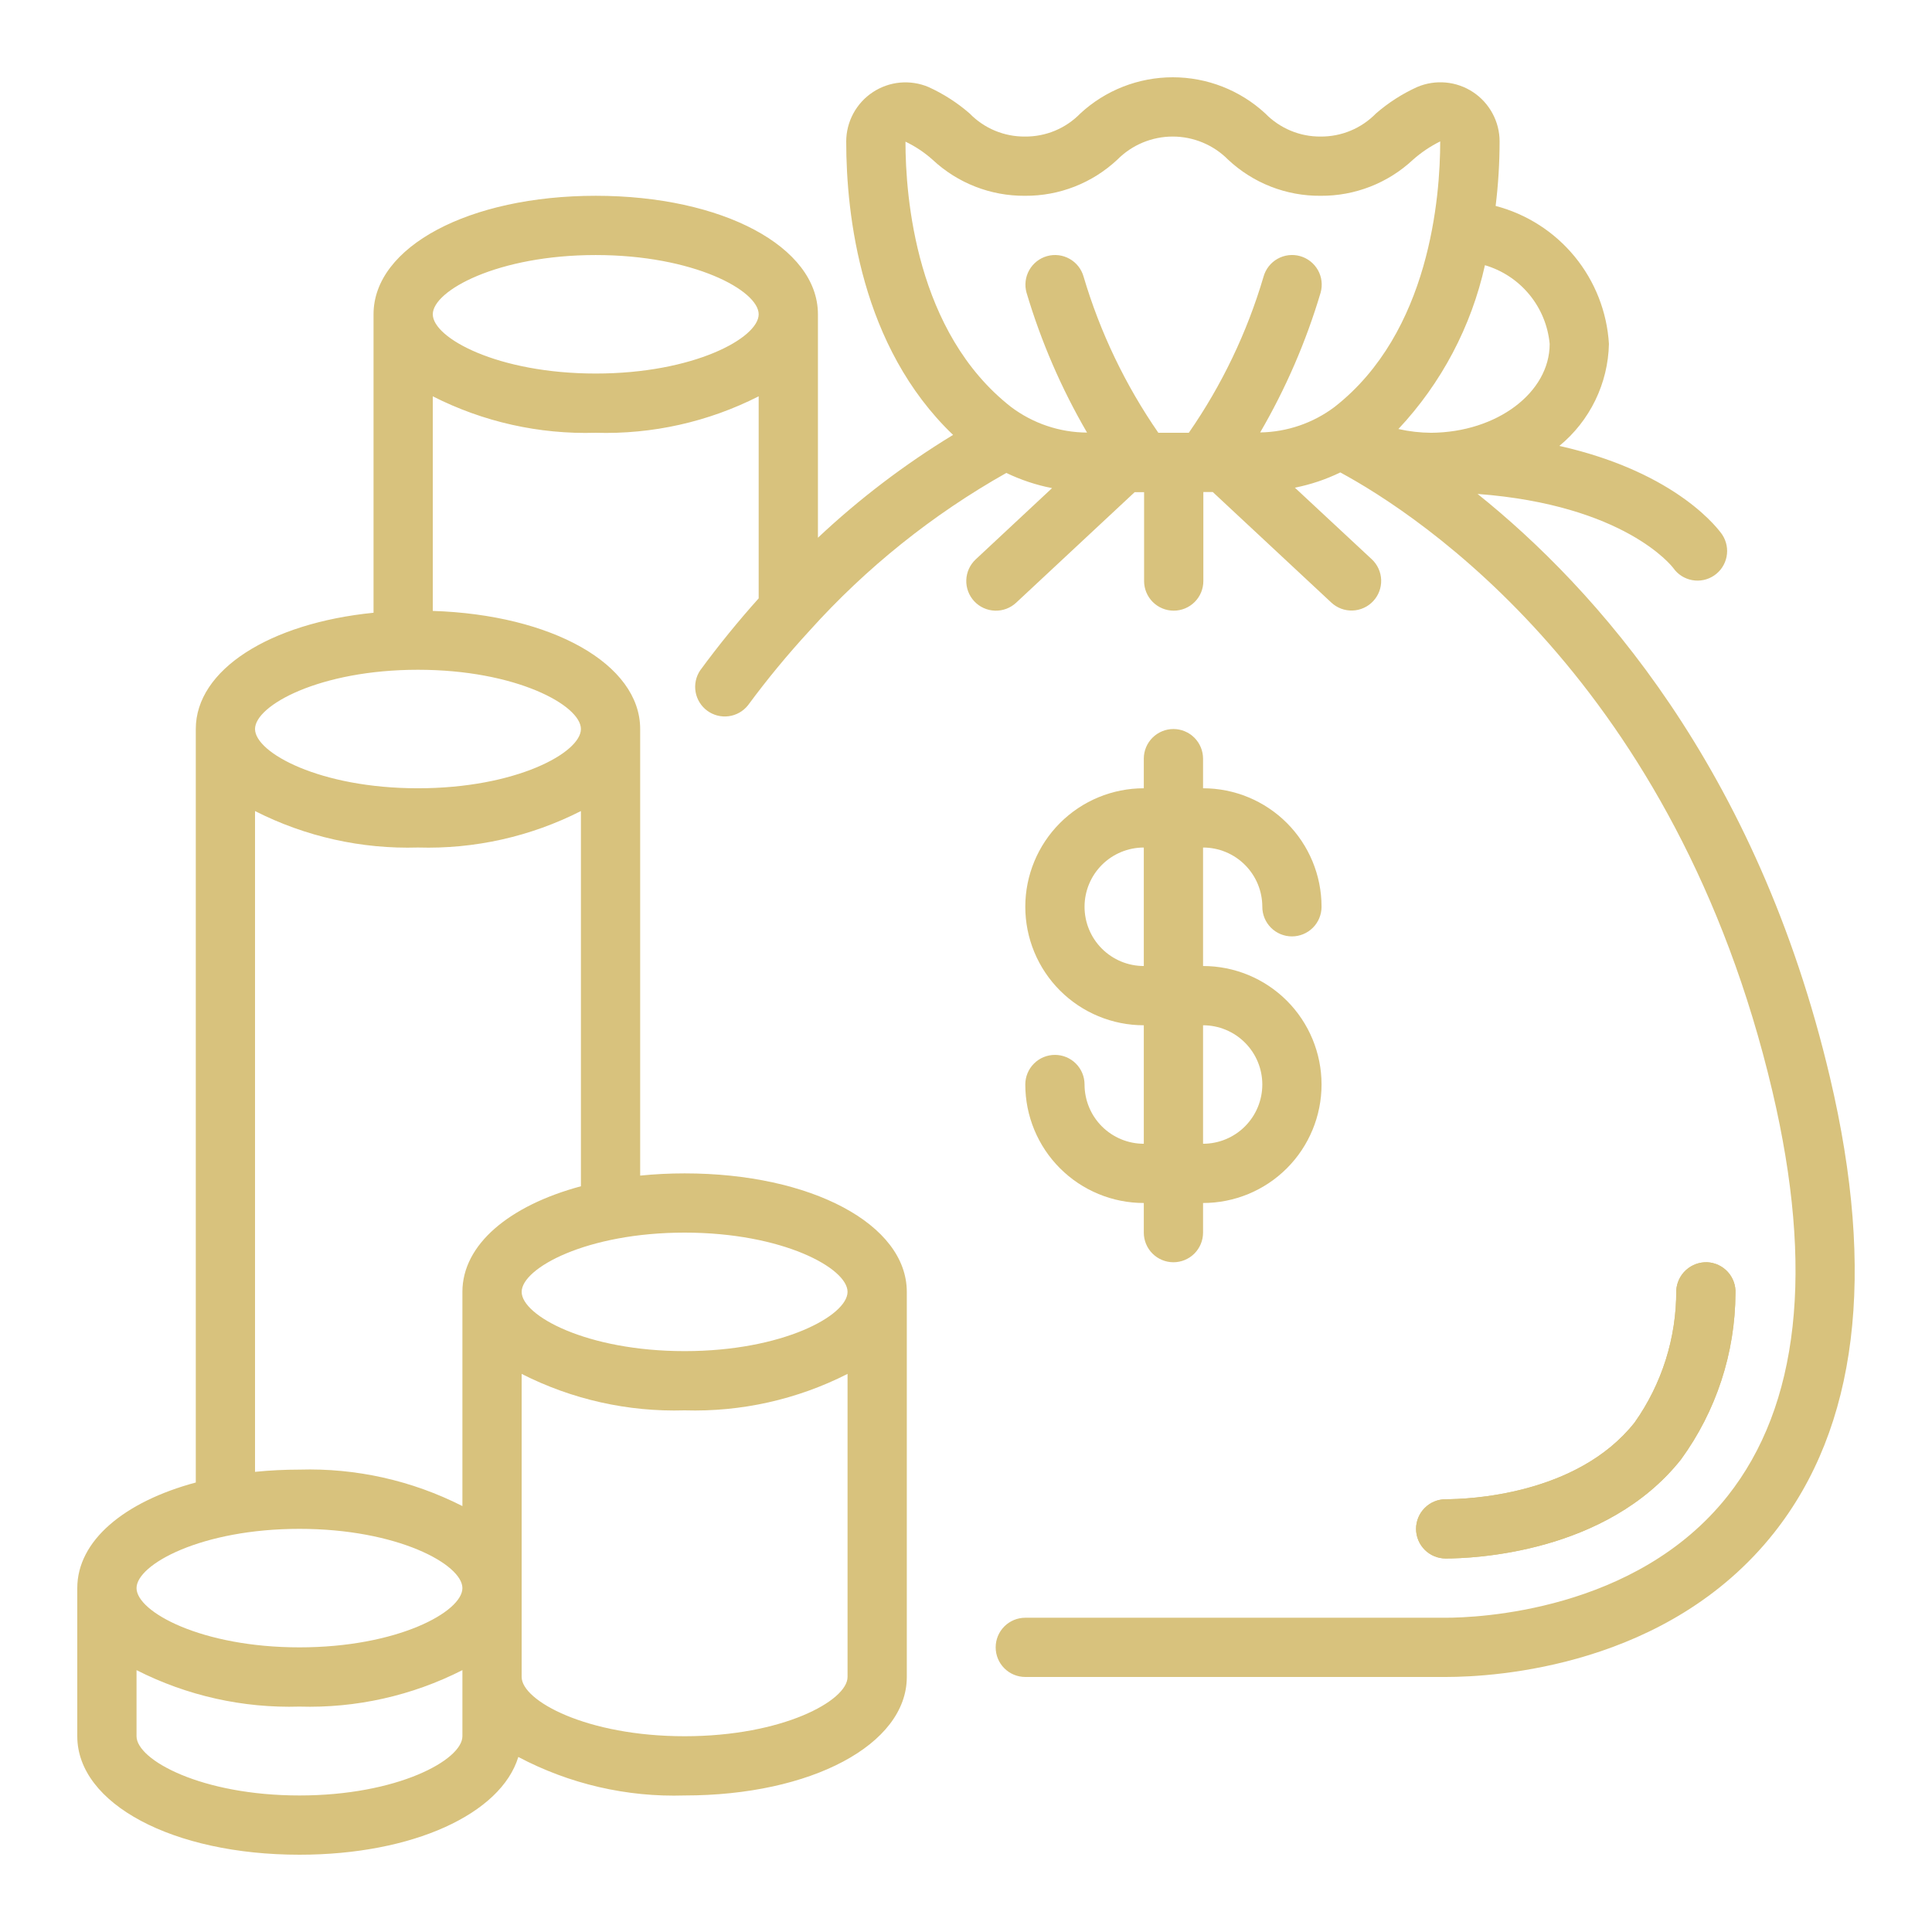
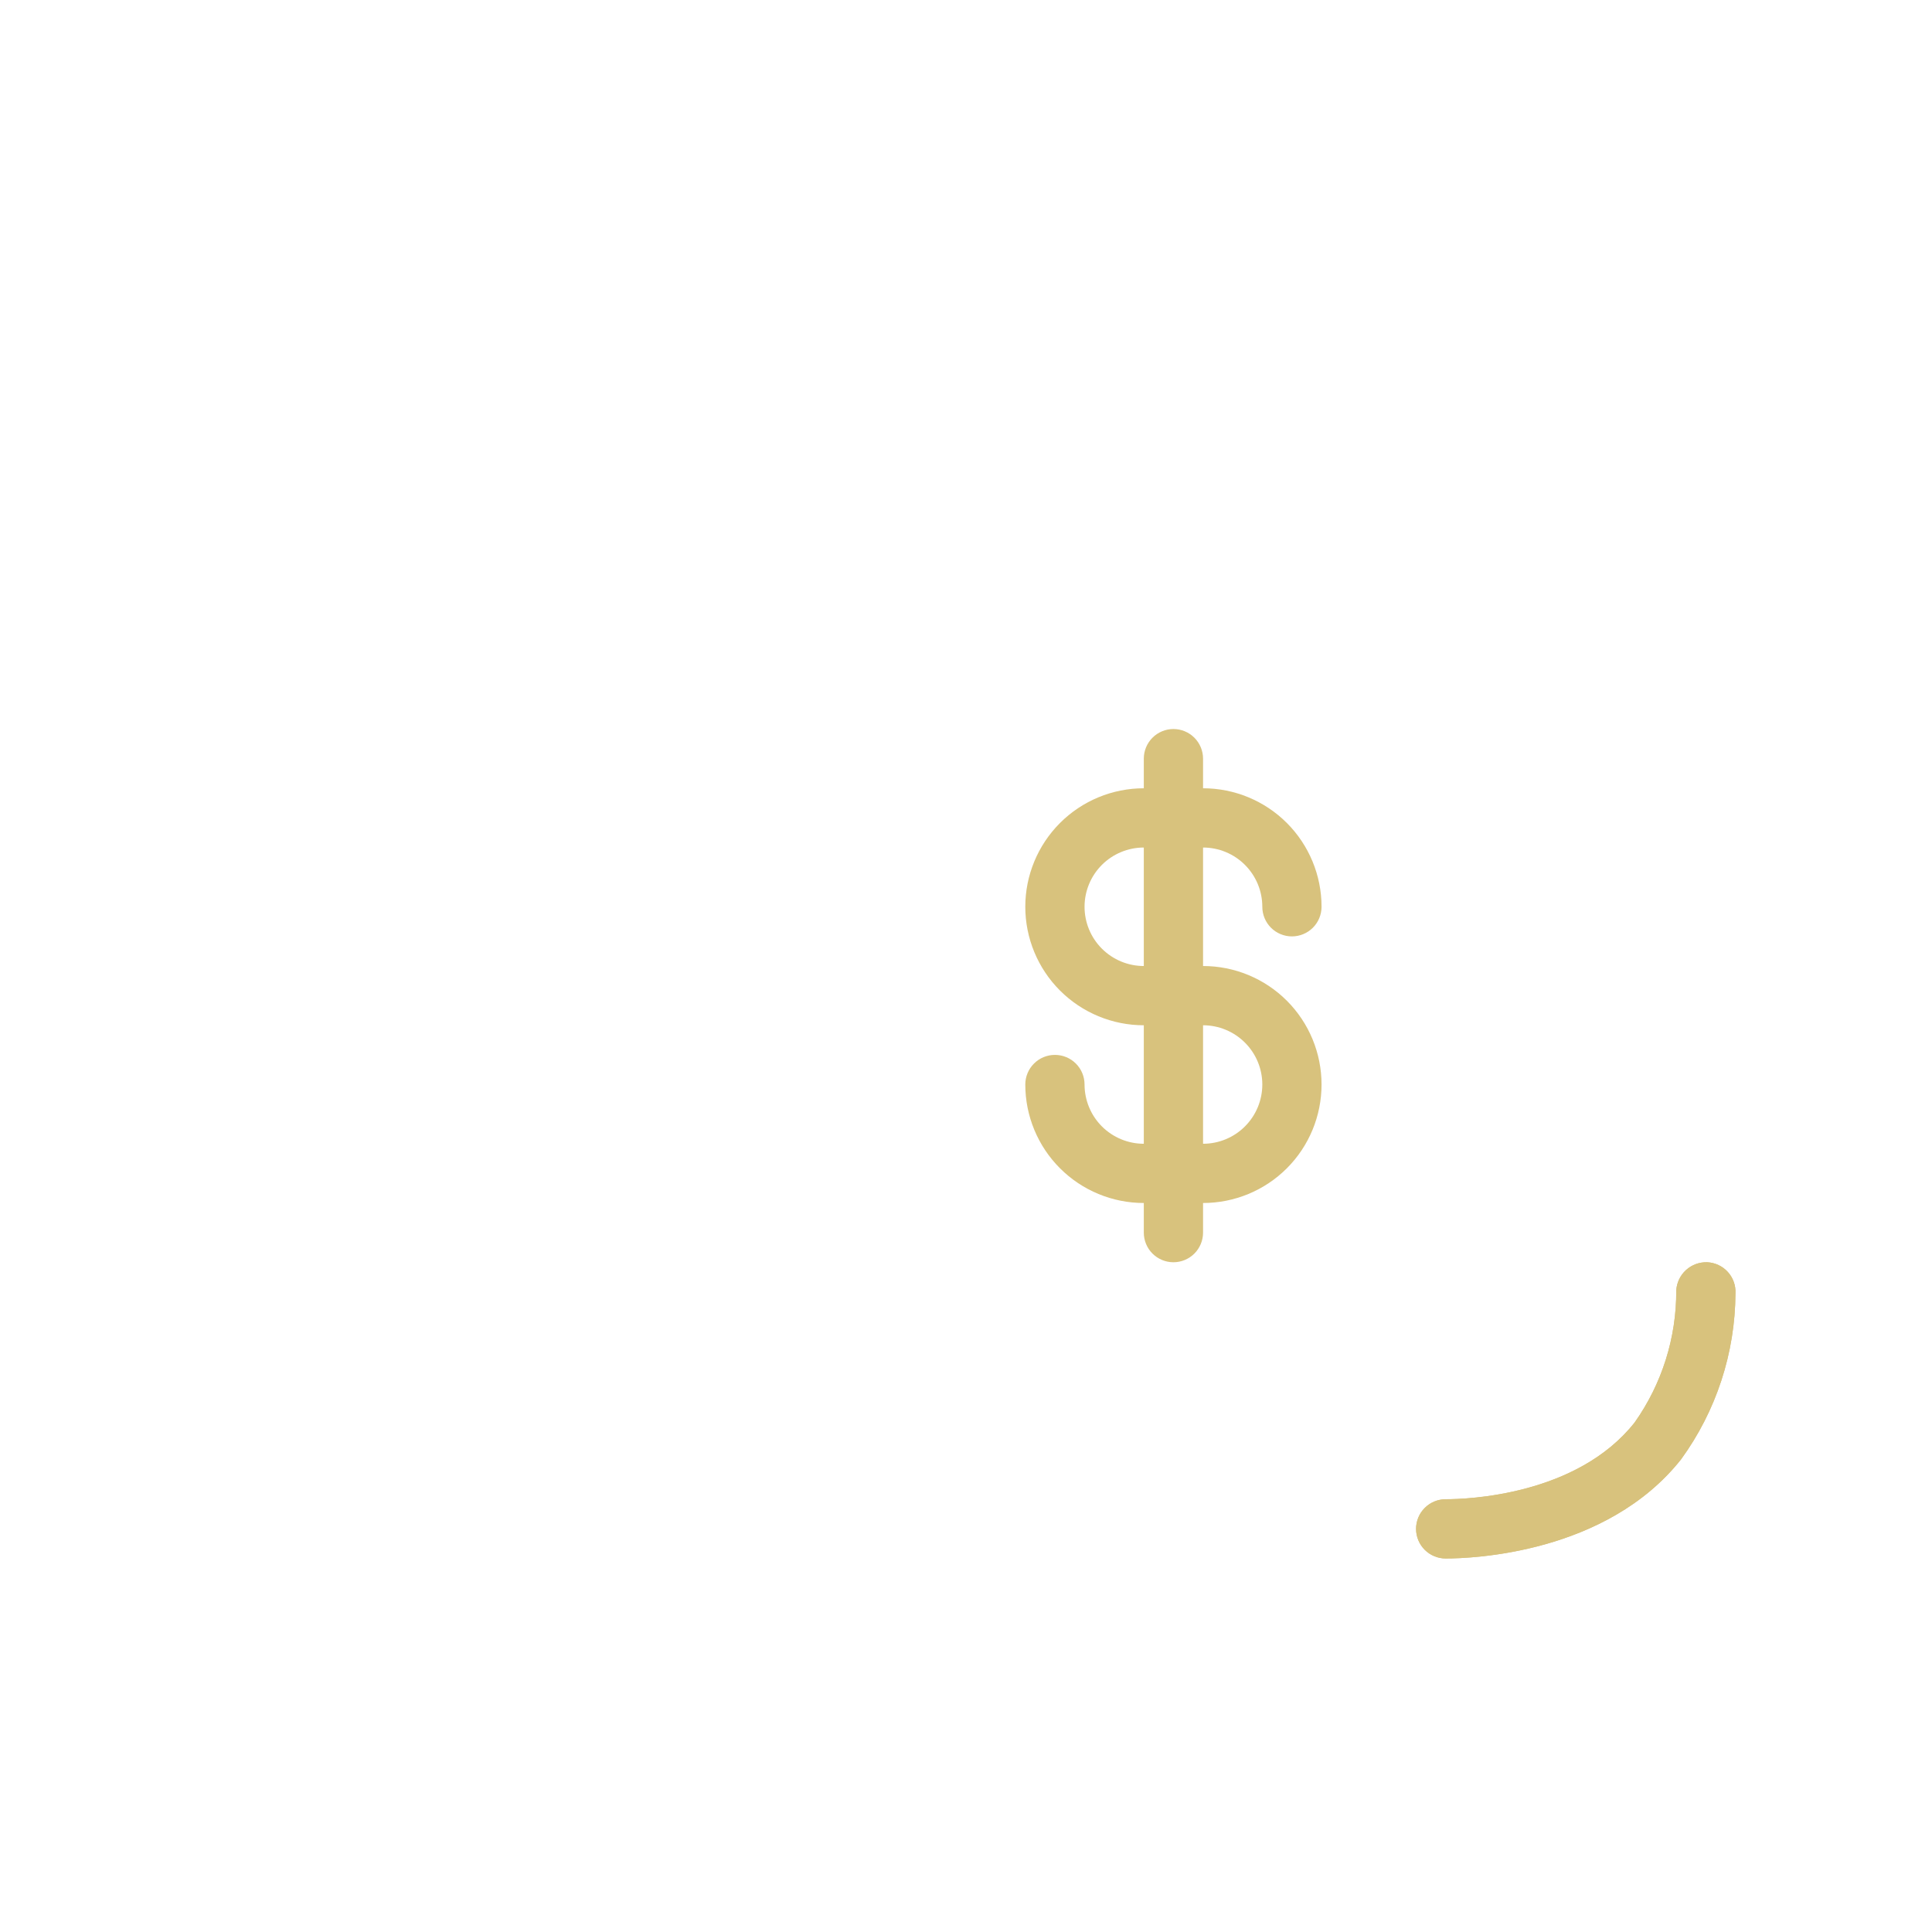
<svg xmlns="http://www.w3.org/2000/svg" width="100" height="100" viewBox="0 0 100 100" fill="none">
  <g clip-path="url(#clip0_878_9736)">
    <path d="M87.012 75.535C88.829 73.036 89.814 70.029 89.827 66.939C89.837 66.738 89.807 66.537 89.739 66.348C89.671 66.158 89.566 65.984 89.43 65.835C89.295 65.686 89.132 65.565 88.949 65.479C88.767 65.393 88.57 65.344 88.369 65.334C87.963 65.319 87.569 65.463 87.268 65.736C86.968 66.008 86.787 66.388 86.763 66.792C86.775 69.241 86.02 71.632 84.606 73.631C81.614 77.409 75.937 77.6 74.829 77.6C74.422 77.6 74.032 77.762 73.744 78.05C73.457 78.337 73.295 78.727 73.295 79.134C73.295 79.54 73.457 79.93 73.744 80.218C74.032 80.506 74.422 80.667 74.829 80.667C76.184 80.667 83.141 80.42 87.012 75.535ZM56.136 56.134C56.136 55.727 55.975 55.337 55.687 55.05C55.4 54.762 55.009 54.601 54.603 54.601C54.196 54.601 53.806 54.762 53.519 55.05C53.231 55.337 53.069 55.727 53.069 56.134C53.069 57.761 53.716 59.321 54.866 60.471C56.016 61.621 57.576 62.267 59.203 62.267V63.801C59.203 64.207 59.365 64.597 59.652 64.885C59.94 65.172 60.33 65.334 60.736 65.334C61.143 65.334 61.533 65.172 61.821 64.885C62.108 64.597 62.27 64.207 62.27 63.801V62.267C63.897 62.267 65.457 61.621 66.607 60.471C67.757 59.321 68.403 57.761 68.403 56.134C68.403 54.508 67.757 52.947 66.607 51.797C65.457 50.647 63.897 50.001 62.27 50.001V43.868C63.083 43.868 63.863 44.191 64.438 44.766C65.014 45.341 65.337 46.121 65.337 46.934C65.337 47.341 65.498 47.731 65.786 48.019C66.073 48.306 66.463 48.468 66.87 48.468C67.277 48.468 67.667 48.306 67.954 48.019C68.242 47.731 68.403 47.341 68.403 46.934C68.403 45.308 67.757 43.748 66.607 42.597C65.457 41.447 63.897 40.801 62.27 40.801V39.268C62.27 38.861 62.108 38.471 61.821 38.184C61.533 37.896 61.143 37.734 60.736 37.734C60.33 37.734 59.94 37.896 59.652 38.184C59.365 38.471 59.203 38.861 59.203 39.268V40.801C57.576 40.801 56.016 41.447 54.866 42.597C53.716 43.748 53.069 45.308 53.069 46.934C53.069 48.561 53.716 50.121 54.866 51.271C56.016 52.421 57.576 53.068 59.203 53.068V59.201C58.39 59.201 57.61 58.878 57.034 58.303C56.459 57.727 56.136 56.947 56.136 56.134ZM56.136 46.934C56.136 46.121 56.459 45.341 57.034 44.766C57.61 44.191 58.39 43.868 59.203 43.868V50.001C58.39 50.001 57.61 49.678 57.034 49.103C56.459 48.528 56.136 47.748 56.136 46.934ZM62.27 53.068C63.083 53.068 63.863 53.391 64.438 53.966C65.014 54.541 65.337 55.321 65.337 56.134C65.337 56.947 65.014 57.727 64.438 58.303C63.863 58.878 63.083 59.201 62.27 59.201V53.068Z" fill="#D8C27D" />
-     <path d="M94.723 55.783C90.945 39.727 82.545 30.425 76.479 25.566C84.086 26.139 86.535 29.304 86.607 29.399C86.838 29.729 87.189 29.954 87.585 30.027C87.981 30.1 88.389 30.015 88.722 29.789C89.056 29.563 89.287 29.216 89.366 28.821C89.445 28.427 89.366 28.017 89.146 27.68C89.036 27.515 86.906 24.472 80.712 23.08C81.495 22.437 82.129 21.632 82.572 20.721C83.015 19.81 83.256 18.814 83.278 17.801C83.178 16.145 82.557 14.562 81.504 13.279C80.451 11.997 79.019 11.079 77.414 10.659C77.549 9.552 77.618 8.435 77.619 7.321C77.619 6.815 77.493 6.317 77.252 5.871C77.012 5.426 76.666 5.046 76.244 4.767C75.821 4.488 75.337 4.318 74.833 4.272C74.329 4.226 73.821 4.305 73.355 4.503C72.581 4.854 71.862 5.315 71.221 5.872C70.848 6.254 70.402 6.558 69.909 6.763C69.416 6.969 68.887 7.072 68.353 7.068C67.82 7.072 67.291 6.968 66.799 6.762C66.308 6.556 65.862 6.254 65.49 5.872C64.187 4.668 62.478 4 60.704 4C58.93 4 57.222 4.668 55.919 5.872C55.546 6.255 55.099 6.559 54.606 6.765C54.113 6.97 53.583 7.073 53.048 7.068C52.515 7.072 51.986 6.968 51.495 6.763C51.003 6.557 50.558 6.254 50.187 5.872C49.547 5.315 48.83 4.855 48.058 4.504C47.593 4.308 47.086 4.23 46.582 4.276C46.079 4.323 45.596 4.494 45.174 4.773C44.753 5.051 44.407 5.43 44.167 5.875C43.927 6.32 43.801 6.817 43.8 7.322C43.8 11.137 44.554 17.942 49.331 22.511C46.821 24.038 44.476 25.821 42.336 27.833V16.268C42.336 12.772 37.39 10.134 30.835 10.134C24.279 10.134 19.334 12.772 19.334 16.268V31.716C13.957 32.252 10.134 34.667 10.134 37.734V76.734C6.429 77.729 4 79.747 4 82.2V89.867C4 93.363 8.945 96 15.501 96C21.363 96 25.928 93.889 26.828 90.94C29.475 92.341 32.441 93.028 35.435 92.933C41.99 92.933 46.936 90.296 46.936 86.8V66.867C46.936 63.371 41.99 60.734 35.435 60.734C34.668 60.734 33.899 60.772 33.135 60.849V37.734C33.135 34.376 28.57 31.819 22.401 31.621V20.513C25.01 21.839 27.91 22.488 30.835 22.401C33.76 22.488 36.66 21.839 39.269 20.513V30.971C38.2 32.163 37.19 33.406 36.242 34.697C36.021 35.025 35.936 35.426 36.004 35.816C36.073 36.206 36.289 36.554 36.608 36.788C36.928 37.022 37.325 37.124 37.718 37.071C38.11 37.019 38.467 36.817 38.714 36.507C39.698 35.173 40.753 33.895 41.875 32.674L41.911 32.634C44.838 29.381 48.275 26.627 52.088 24.479C52.839 24.84 53.635 25.106 54.454 25.265L50.501 28.954C50.204 29.232 50.029 29.616 50.015 30.023C50.001 30.43 50.15 30.825 50.427 31.122C50.705 31.42 51.09 31.594 51.496 31.608C51.903 31.622 52.298 31.474 52.596 31.196L58.729 25.475H59.218V30.075C59.218 30.482 59.38 30.872 59.667 31.159C59.955 31.447 60.345 31.608 60.752 31.608C61.158 31.608 61.548 31.447 61.836 31.159C62.124 30.872 62.285 30.482 62.285 30.075V25.468H62.774L68.908 31.188C69.055 31.326 69.228 31.433 69.417 31.504C69.605 31.575 69.806 31.607 70.007 31.601C70.209 31.594 70.407 31.547 70.59 31.464C70.774 31.381 70.939 31.262 71.076 31.115C71.214 30.968 71.321 30.795 71.392 30.606C71.463 30.418 71.495 30.217 71.489 30.015C71.482 29.814 71.435 29.616 71.352 29.433C71.269 29.249 71.15 29.084 71.003 28.947L67.023 25.242C67.838 25.081 68.628 24.816 69.374 24.453C73.427 26.645 86.749 35.308 91.739 56.485C93.909 65.703 93.127 72.755 89.416 77.439C84.669 83.427 76.431 83.734 74.829 83.734H53.069C52.663 83.734 52.273 83.895 51.985 84.183C51.697 84.47 51.536 84.86 51.536 85.267C51.536 85.674 51.697 86.064 51.985 86.351C52.273 86.639 52.663 86.8 53.069 86.8H74.829C77.435 86.8 86.337 86.262 91.819 79.344C96.14 73.886 97.118 65.959 94.723 55.783ZM15.501 79.133C20.572 79.133 23.934 80.974 23.934 82.2C23.934 83.427 20.572 85.267 15.501 85.267C10.43 85.267 7.067 83.427 7.067 82.2C7.067 80.974 10.43 79.133 15.501 79.133ZM15.501 92.933C10.43 92.933 7.067 91.093 7.067 89.867V86.446C9.676 87.772 12.576 88.421 15.501 88.333C18.426 88.421 21.326 87.772 23.934 86.446V89.867C23.934 91.093 20.572 92.933 15.501 92.933ZM35.435 89.867C30.364 89.867 27.001 88.027 27.001 86.8V71.113C29.61 72.439 32.51 73.088 35.435 73C38.36 73.088 41.26 72.439 43.869 71.113V86.8C43.869 88.027 40.506 89.867 35.435 89.867ZM43.869 66.867C43.869 68.094 40.506 69.934 35.435 69.934C30.364 69.934 27.001 68.094 27.001 66.867C27.001 65.64 30.364 63.8 35.435 63.8C40.506 63.8 43.869 65.64 43.869 66.867ZM23.934 66.867V77.954C21.326 76.629 18.426 75.98 15.501 76.067C14.734 76.067 13.964 76.105 13.2 76.182V41.98C15.809 43.306 18.709 43.955 21.634 43.867C24.559 43.955 27.459 43.306 30.068 41.98V61.401C26.363 62.396 23.934 64.414 23.934 66.867ZM30.068 37.734C30.068 38.961 26.705 40.801 21.634 40.801C16.563 40.801 13.2 38.961 13.2 37.734C13.2 36.507 16.563 34.667 21.634 34.667C26.705 34.667 30.068 36.507 30.068 37.734ZM30.835 19.334C25.764 19.334 22.401 17.494 22.401 16.268C22.401 15.041 25.764 13.201 30.835 13.201C35.906 13.201 39.269 15.041 39.269 16.268C39.269 17.494 35.906 19.334 30.835 19.334ZM80.211 17.801C80.211 20.314 77.489 22.376 74.077 22.401C73.507 22.397 72.938 22.332 72.381 22.206C74.607 19.832 76.154 16.904 76.86 13.727C77.763 13.993 78.564 14.523 79.161 15.249C79.759 15.976 80.124 16.865 80.211 17.801ZM48.267 8.264C49.562 9.477 51.273 10.147 53.048 10.134C54.824 10.148 56.536 9.478 57.832 8.264C58.208 7.885 58.654 7.584 59.146 7.379C59.639 7.174 60.166 7.068 60.7 7.068C61.233 7.068 61.761 7.174 62.253 7.379C62.745 7.584 63.192 7.885 63.567 8.264C64.863 9.479 66.577 10.149 68.353 10.134C70.129 10.148 71.843 9.478 73.139 8.264C73.564 7.888 74.036 7.571 74.545 7.319C74.545 10.167 74.016 17.206 69.075 21.065C67.964 21.9 66.616 22.361 65.226 22.383C66.554 20.103 67.605 17.672 68.356 15.144C68.465 14.752 68.414 14.332 68.214 13.978C68.013 13.624 67.681 13.364 67.289 13.255C66.897 13.146 66.478 13.197 66.123 13.397C65.769 13.597 65.509 13.93 65.4 14.322C64.55 17.204 63.245 19.932 61.532 22.401H59.956C58.247 19.93 56.941 17.203 56.087 14.322C55.978 13.93 55.718 13.598 55.363 13.398C55.009 13.198 54.59 13.147 54.198 13.256C53.806 13.365 53.474 13.626 53.274 13.98C53.074 14.334 53.023 14.754 53.132 15.145C53.885 17.676 54.936 20.108 56.265 22.39C54.847 22.383 53.47 21.919 52.336 21.067C47.396 17.209 46.867 10.17 46.867 7.332C47.374 7.575 47.847 7.888 48.267 8.264Z" fill="#D8C27D" />
    <path d="M87.012 75.535C88.829 73.036 89.814 70.029 89.827 66.939C89.837 66.738 89.807 66.537 89.739 66.347C89.671 66.158 89.566 65.984 89.431 65.835C89.295 65.686 89.132 65.565 88.95 65.479C88.767 65.393 88.57 65.344 88.369 65.334C87.964 65.32 87.57 65.464 87.269 65.737C86.97 66.009 86.788 66.388 86.763 66.792C86.775 69.241 86.021 71.632 84.606 73.631C81.614 77.409 75.938 77.6 74.829 77.6C74.422 77.6 74.032 77.762 73.745 78.05C73.457 78.337 73.295 78.727 73.295 79.134C73.295 79.54 73.457 79.93 73.745 80.218C74.032 80.506 74.422 80.667 74.829 80.667C76.184 80.667 83.141 80.42 87.012 75.535Z" fill="#D8C27D" />
  </g>
  <defs>
    <clipPath id="clip0_878_9736">
      <rect width="92" height="92" fill="white" transform="translate(4 4)" />
    </clipPath>
  </defs>
</svg>